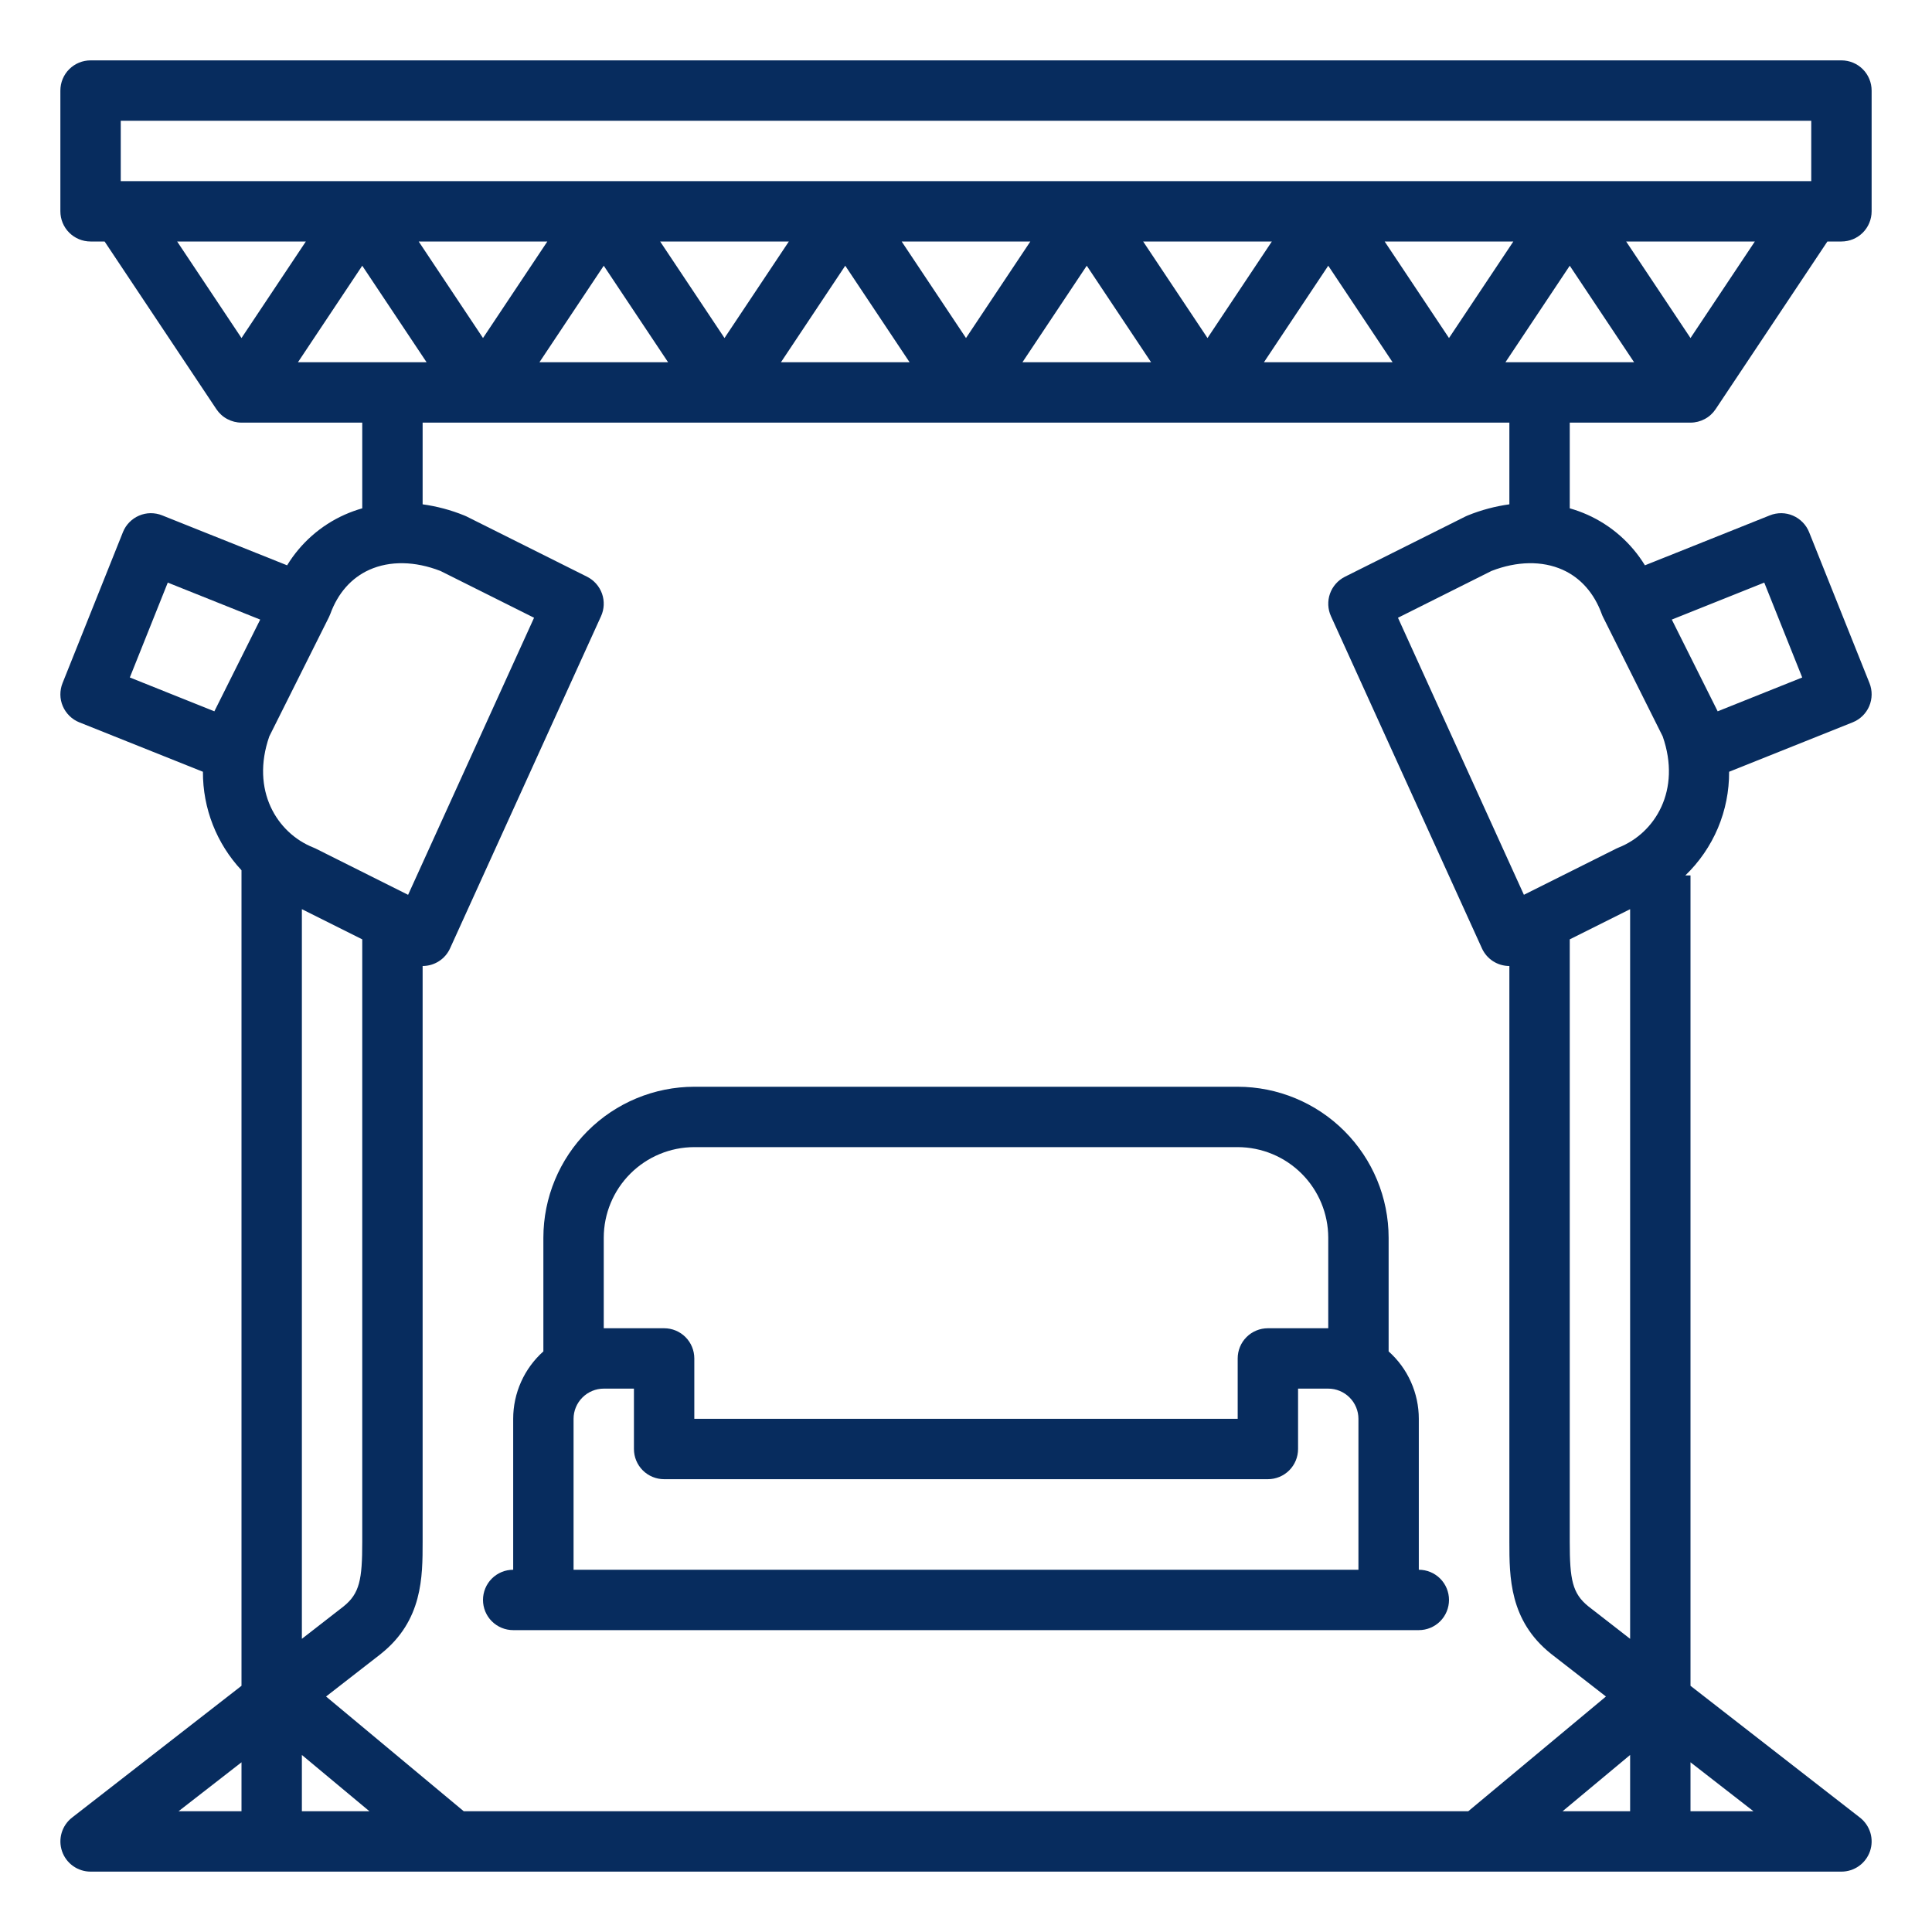
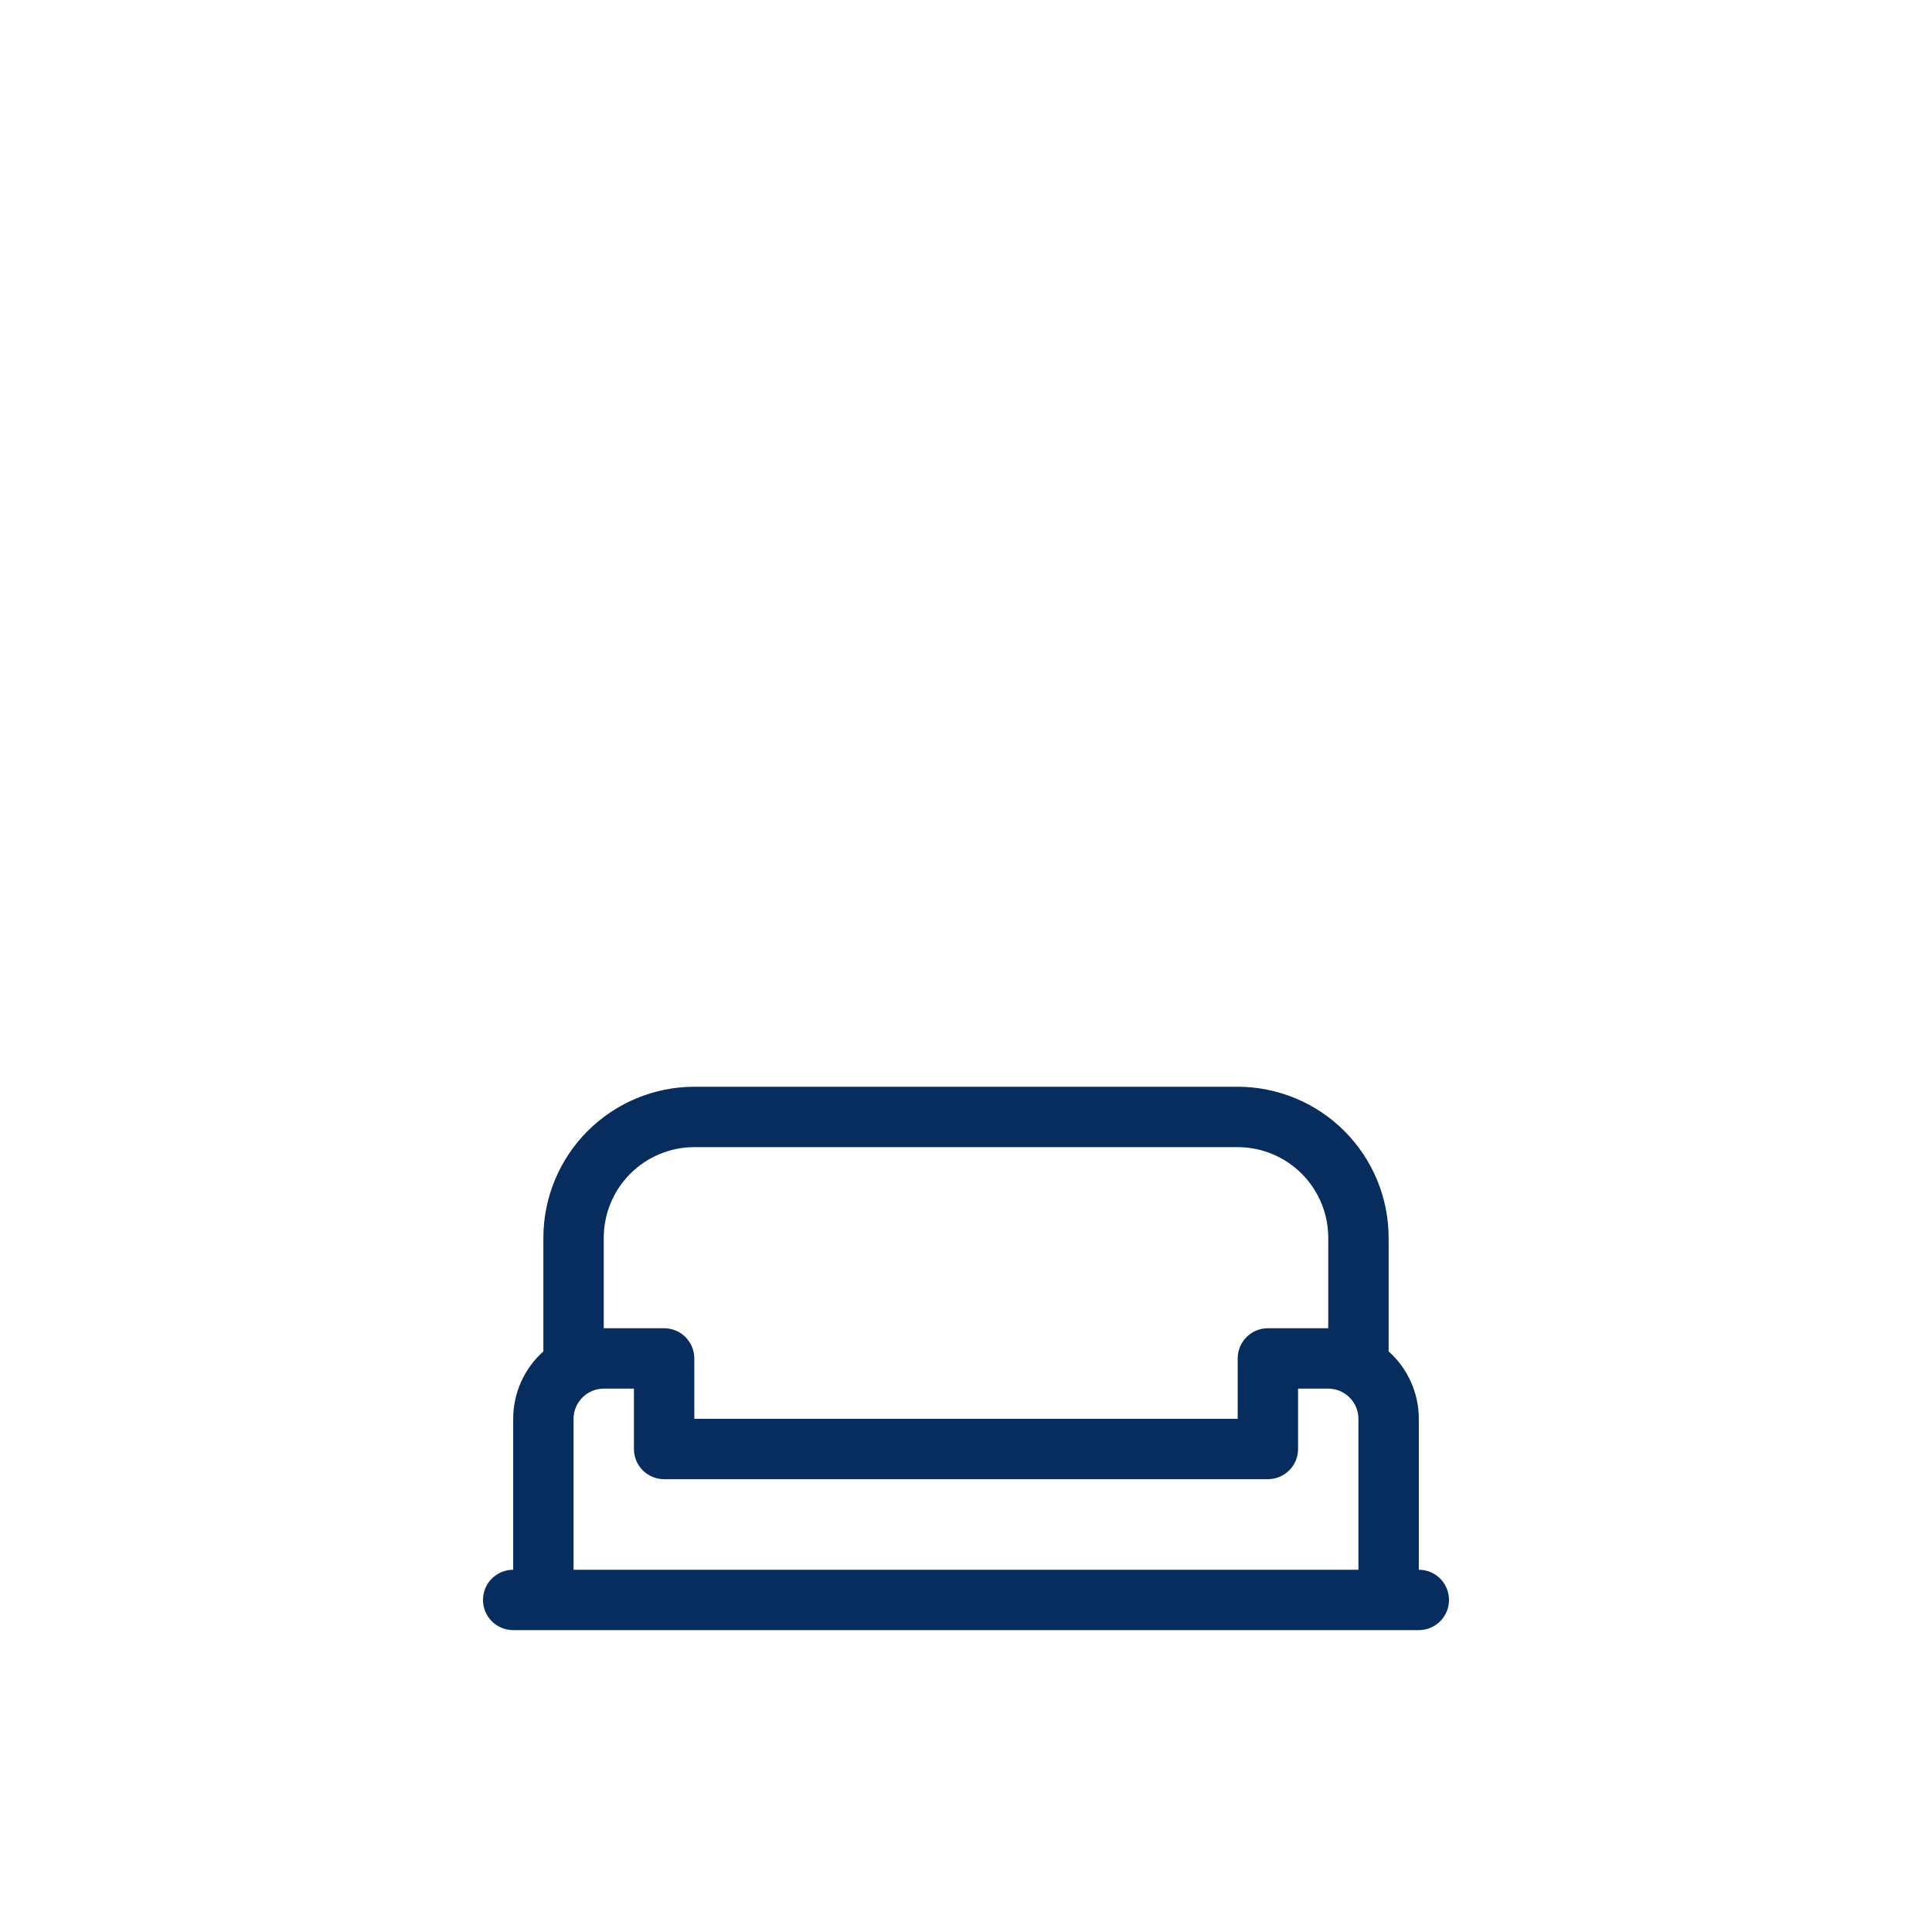
<svg xmlns="http://www.w3.org/2000/svg" width="56" height="56" viewBox="0 0 56 56" fill="none">
-   <path d="M54.188 19.8L52.438 15.425C52.395 15.318 52.332 15.221 52.251 15.139C52.171 15.057 52.075 14.991 51.97 14.946C51.864 14.9 51.751 14.876 51.636 14.875C51.521 14.874 51.407 14.895 51.3 14.938L47.679 16.386C47.283 15.739 46.701 15.227 46.008 14.918C45.843 14.845 45.674 14.783 45.5 14.734V12.25H49C49.144 12.25 49.286 12.214 49.413 12.146C49.54 12.079 49.648 11.98 49.728 11.86L52.968 7H53.375C53.607 7 53.83 6.908 53.994 6.744C54.158 6.58 54.25 6.357 54.25 6.125V2.625C54.25 2.393 54.158 2.17 53.994 2.006C53.83 1.842 53.607 1.75 53.375 1.75H2.625C2.393 1.75 2.171 1.842 2.006 2.006C1.842 2.17 1.75 2.393 1.75 2.625V6.125C1.75 6.357 1.842 6.58 2.006 6.744C2.171 6.908 2.393 7 2.625 7H3.032L6.272 11.86C6.352 11.98 6.46 12.079 6.587 12.146C6.714 12.214 6.856 12.25 7 12.25H10.5V14.734C10.327 14.783 10.157 14.845 9.992 14.918C9.299 15.227 8.717 15.739 8.322 16.386L4.7 14.938C4.593 14.895 4.479 14.874 4.364 14.875C4.25 14.876 4.136 14.9 4.03 14.946C3.925 14.991 3.829 15.057 3.749 15.139C3.669 15.221 3.605 15.318 3.563 15.425L1.813 19.8C1.77 19.907 1.749 20.021 1.75 20.136C1.751 20.251 1.775 20.364 1.821 20.47C1.866 20.575 1.932 20.671 2.014 20.751C2.096 20.832 2.193 20.895 2.3 20.938L5.882 22.37C5.877 23.43 6.277 24.451 7 25.225V48.864L2.088 52.684C1.944 52.796 1.839 52.95 1.787 53.125C1.735 53.3 1.739 53.486 1.798 53.659C1.857 53.831 1.968 53.981 2.117 54.087C2.265 54.193 2.443 54.25 2.625 54.25H53.375C53.557 54.25 53.735 54.193 53.884 54.087C54.032 53.981 54.144 53.831 54.203 53.659C54.262 53.486 54.266 53.3 54.214 53.125C54.161 52.95 54.056 52.796 53.912 52.684L49 48.864V25.375H48.85C49.254 24.986 49.575 24.52 49.794 24.003C50.012 23.486 50.122 22.931 50.119 22.37L53.701 20.937C53.916 20.851 54.088 20.683 54.18 20.47C54.271 20.256 54.274 20.015 54.188 19.8ZM46.428 17.799C46.439 17.831 46.453 17.861 46.468 17.891L48.194 21.344C48.739 22.906 47.974 24.143 46.925 24.563C46.903 24.572 46.88 24.581 46.859 24.592L44.171 25.936L40.521 17.906L43.232 16.549C43.97 16.262 44.701 16.25 45.294 16.515C45.815 16.749 46.207 17.192 46.428 17.799ZM12.365 10.5H8.636L10.5 7.702L12.365 10.5ZM12.136 7H15.865L14 9.798L12.136 7ZM17.5 7.702L19.365 10.5H15.636L17.5 7.702ZM19.135 7H22.865L21 9.798L19.135 7ZM24.5 7.702L26.365 10.5H22.636L24.5 7.702ZM26.135 7H29.865L28 9.798L26.135 7ZM31.5 7.702L33.365 10.5H29.636L31.5 7.702ZM33.135 7H36.865L35 9.798L33.135 7ZM38.5 7.702L40.365 10.5H36.636L38.5 7.702ZM40.135 7H43.865L42 9.798L40.135 7ZM45.5 7.702L47.365 10.5H43.636L45.5 7.702ZM49 9.798L47.135 7H50.865L49 9.798ZM3.5 3.5H52.5V5.25H3.5V3.5ZM5.135 7H8.865L7 9.798L5.135 7ZM43.75 12.25V14.618C43.339 14.675 42.936 14.782 42.55 14.938C42.528 14.947 42.505 14.957 42.484 14.967L38.984 16.717C38.781 16.819 38.626 16.995 38.55 17.208C38.475 17.422 38.485 17.656 38.579 17.862L42.954 27.487C43.023 27.64 43.135 27.77 43.276 27.861C43.418 27.952 43.582 28 43.75 28V44.693C43.75 45.708 43.75 46.971 44.953 47.933L44.963 47.941L46.549 49.174L42.558 52.5H13.442L9.451 49.174L11.037 47.941L11.046 47.933C12.25 46.971 12.25 45.708 12.25 44.693V28C12.418 28 12.582 27.952 12.723 27.861C12.865 27.77 12.977 27.64 13.046 27.487L17.421 17.862C17.515 17.656 17.525 17.422 17.45 17.208C17.374 16.995 17.219 16.819 17.017 16.717L13.517 14.967C13.495 14.957 13.473 14.947 13.45 14.938C13.065 14.782 12.662 14.675 12.25 14.618V12.25H43.75ZM47.25 50.868V52.5H45.292L47.25 50.868ZM10.708 52.5H8.75V50.868L10.708 52.5ZM9.573 17.799C9.793 17.192 10.185 16.749 10.707 16.515C11.3 16.25 12.03 16.262 12.768 16.55L15.48 17.906L11.829 25.937L9.142 24.592C9.12 24.581 9.098 24.572 9.075 24.563C8.027 24.143 7.261 22.906 7.806 21.344L9.533 17.891C9.548 17.861 9.561 17.831 9.573 17.799ZM4.863 16.887L7.542 17.959L6.218 20.609C6.216 20.612 6.215 20.615 6.214 20.618L3.763 19.637L4.863 16.887ZM8.75 26.353L10.5 27.228V44.693C10.5 45.785 10.425 46.187 9.958 46.563L8.75 47.502V26.353ZM7 51.081V52.5H5.175L7 51.081ZM50.825 52.5H49V51.081L50.825 52.5ZM46.042 46.563C45.575 46.187 45.5 45.785 45.5 44.693V27.228L47.25 26.353V47.502L46.042 46.563ZM49.787 20.618C49.785 20.615 49.784 20.612 49.783 20.609L48.458 17.959L51.138 16.887L52.238 19.637L49.787 20.618Z" fill="#072C5E" />
  <path d="M15.75 35.875V39.171C15.475 39.416 15.254 39.718 15.104 40.054C14.953 40.391 14.875 40.756 14.875 41.125V45.5C14.643 45.5 14.42 45.592 14.256 45.756C14.092 45.92 14 46.143 14 46.375C14 46.607 14.092 46.83 14.256 46.994C14.42 47.158 14.643 47.25 14.875 47.25H41.125C41.357 47.25 41.58 47.158 41.744 46.994C41.908 46.83 42 46.607 42 46.375C42 46.143 41.908 45.92 41.744 45.756C41.58 45.592 41.357 45.5 41.125 45.5V41.125C41.125 40.756 41.047 40.391 40.896 40.054C40.746 39.718 40.525 39.416 40.25 39.171V35.875C40.249 34.715 39.787 33.603 38.967 32.783C38.147 31.963 37.035 31.501 35.875 31.5H20.125C18.965 31.501 17.853 31.963 17.033 32.783C16.213 33.603 15.751 34.715 15.75 35.875ZM16.625 45.5V41.125C16.625 40.893 16.718 40.671 16.882 40.507C17.046 40.343 17.268 40.25 17.5 40.25H18.375V42C18.375 42.232 18.467 42.455 18.631 42.619C18.795 42.783 19.018 42.875 19.25 42.875H36.75C36.982 42.875 37.205 42.783 37.369 42.619C37.533 42.455 37.625 42.232 37.625 42V40.25H38.5C38.732 40.25 38.954 40.343 39.118 40.507C39.282 40.671 39.375 40.893 39.375 41.125V45.5H16.625ZM17.5 35.875C17.501 35.179 17.778 34.512 18.27 34.02C18.762 33.528 19.429 33.251 20.125 33.25H35.875C36.571 33.251 37.238 33.528 37.73 34.02C38.222 34.512 38.499 35.179 38.5 35.875V38.5H36.75C36.518 38.5 36.295 38.592 36.131 38.756C35.967 38.92 35.875 39.143 35.875 39.375V41.125H20.125V39.375C20.125 39.143 20.033 38.92 19.869 38.756C19.705 38.592 19.482 38.5 19.25 38.5H17.5V35.875Z" fill="#072C5E" />
</svg>